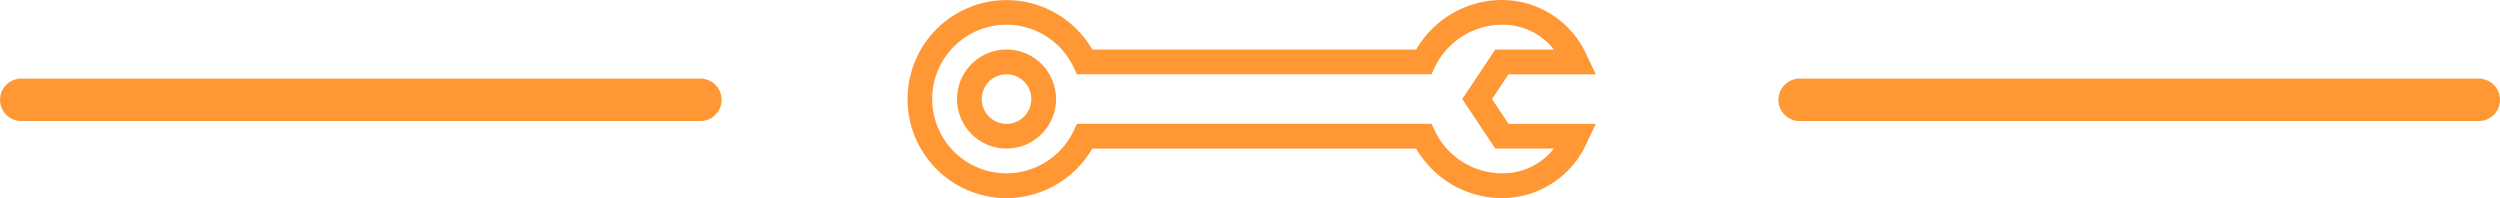
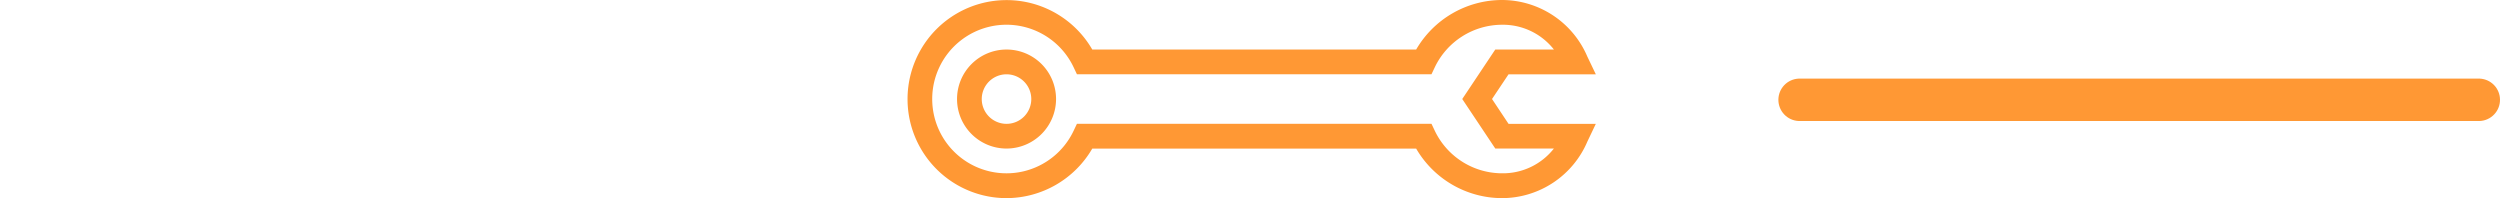
<svg xmlns="http://www.w3.org/2000/svg" height="14.009" viewBox="0 0 176.738 14.009" width="176.738">
  <g fill="#ff9834" transform="matrix(0 1 -1 0 112.817 0)">
-     <path d="m3.5 0a3.5 3.5 0 1 0 3.5 3.5 3.506 3.506 0 0 0 -3.5-3.5zm0 5.253a1.751 1.751 0 1 1 1.753-1.753 1.753 1.753 0 0 1 -1.753 1.753z" transform="translate(3.502 38.159)" />
+     <path d="m3.5 0a3.5 3.5 0 1 0 3.5 3.5 3.506 3.506 0 0 0 -3.5-3.5zm0 5.253a1.751 1.751 0 1 1 1.753-1.753 1.753 1.753 0 0 1 -1.753 1.753" transform="translate(3.502 38.159)" />
    <path d="m10.507 35.6v-22.9a7.04 7.04 0 0 0 3.5-6.059 6.572 6.572 0 0 0 -4-6.044l-1.252-.597v6.171l-1.755 1.167-1.747-1.167v-6.171l-1.253.6a6.572 6.572 0 0 0 -4 6.039 7.04 7.04 0 0 0 3.5 6.061v22.9a7 7 0 1 0 10.507 6.059 7.04 7.04 0 0 0 -3.5-6.059zm-3.507 11.314a5.25 5.25 0 0 1 -2.25-9.994l.5-.237v-25.065l-.5-.237a5.28 5.28 0 0 1 -3-4.741 4.581 4.581 0 0 1 1.75-3.676v4.144l3.5 2.335 3.5-2.335v-4.144a4.581 4.581 0 0 1 1.751 3.676 5.28 5.28 0 0 1 -3 4.741l-.5.237v25.065l.5.237a5.25 5.25 0 0 1 -2.251 9.994z" />
  </g>
  <g fill="none" stroke="#ff9834" stroke-linecap="round" stroke-width="3">
    <path d="m127.223 7.056h48.015" />
-     <path d="m1.5 7.056h48.015" />
  </g>
</svg>